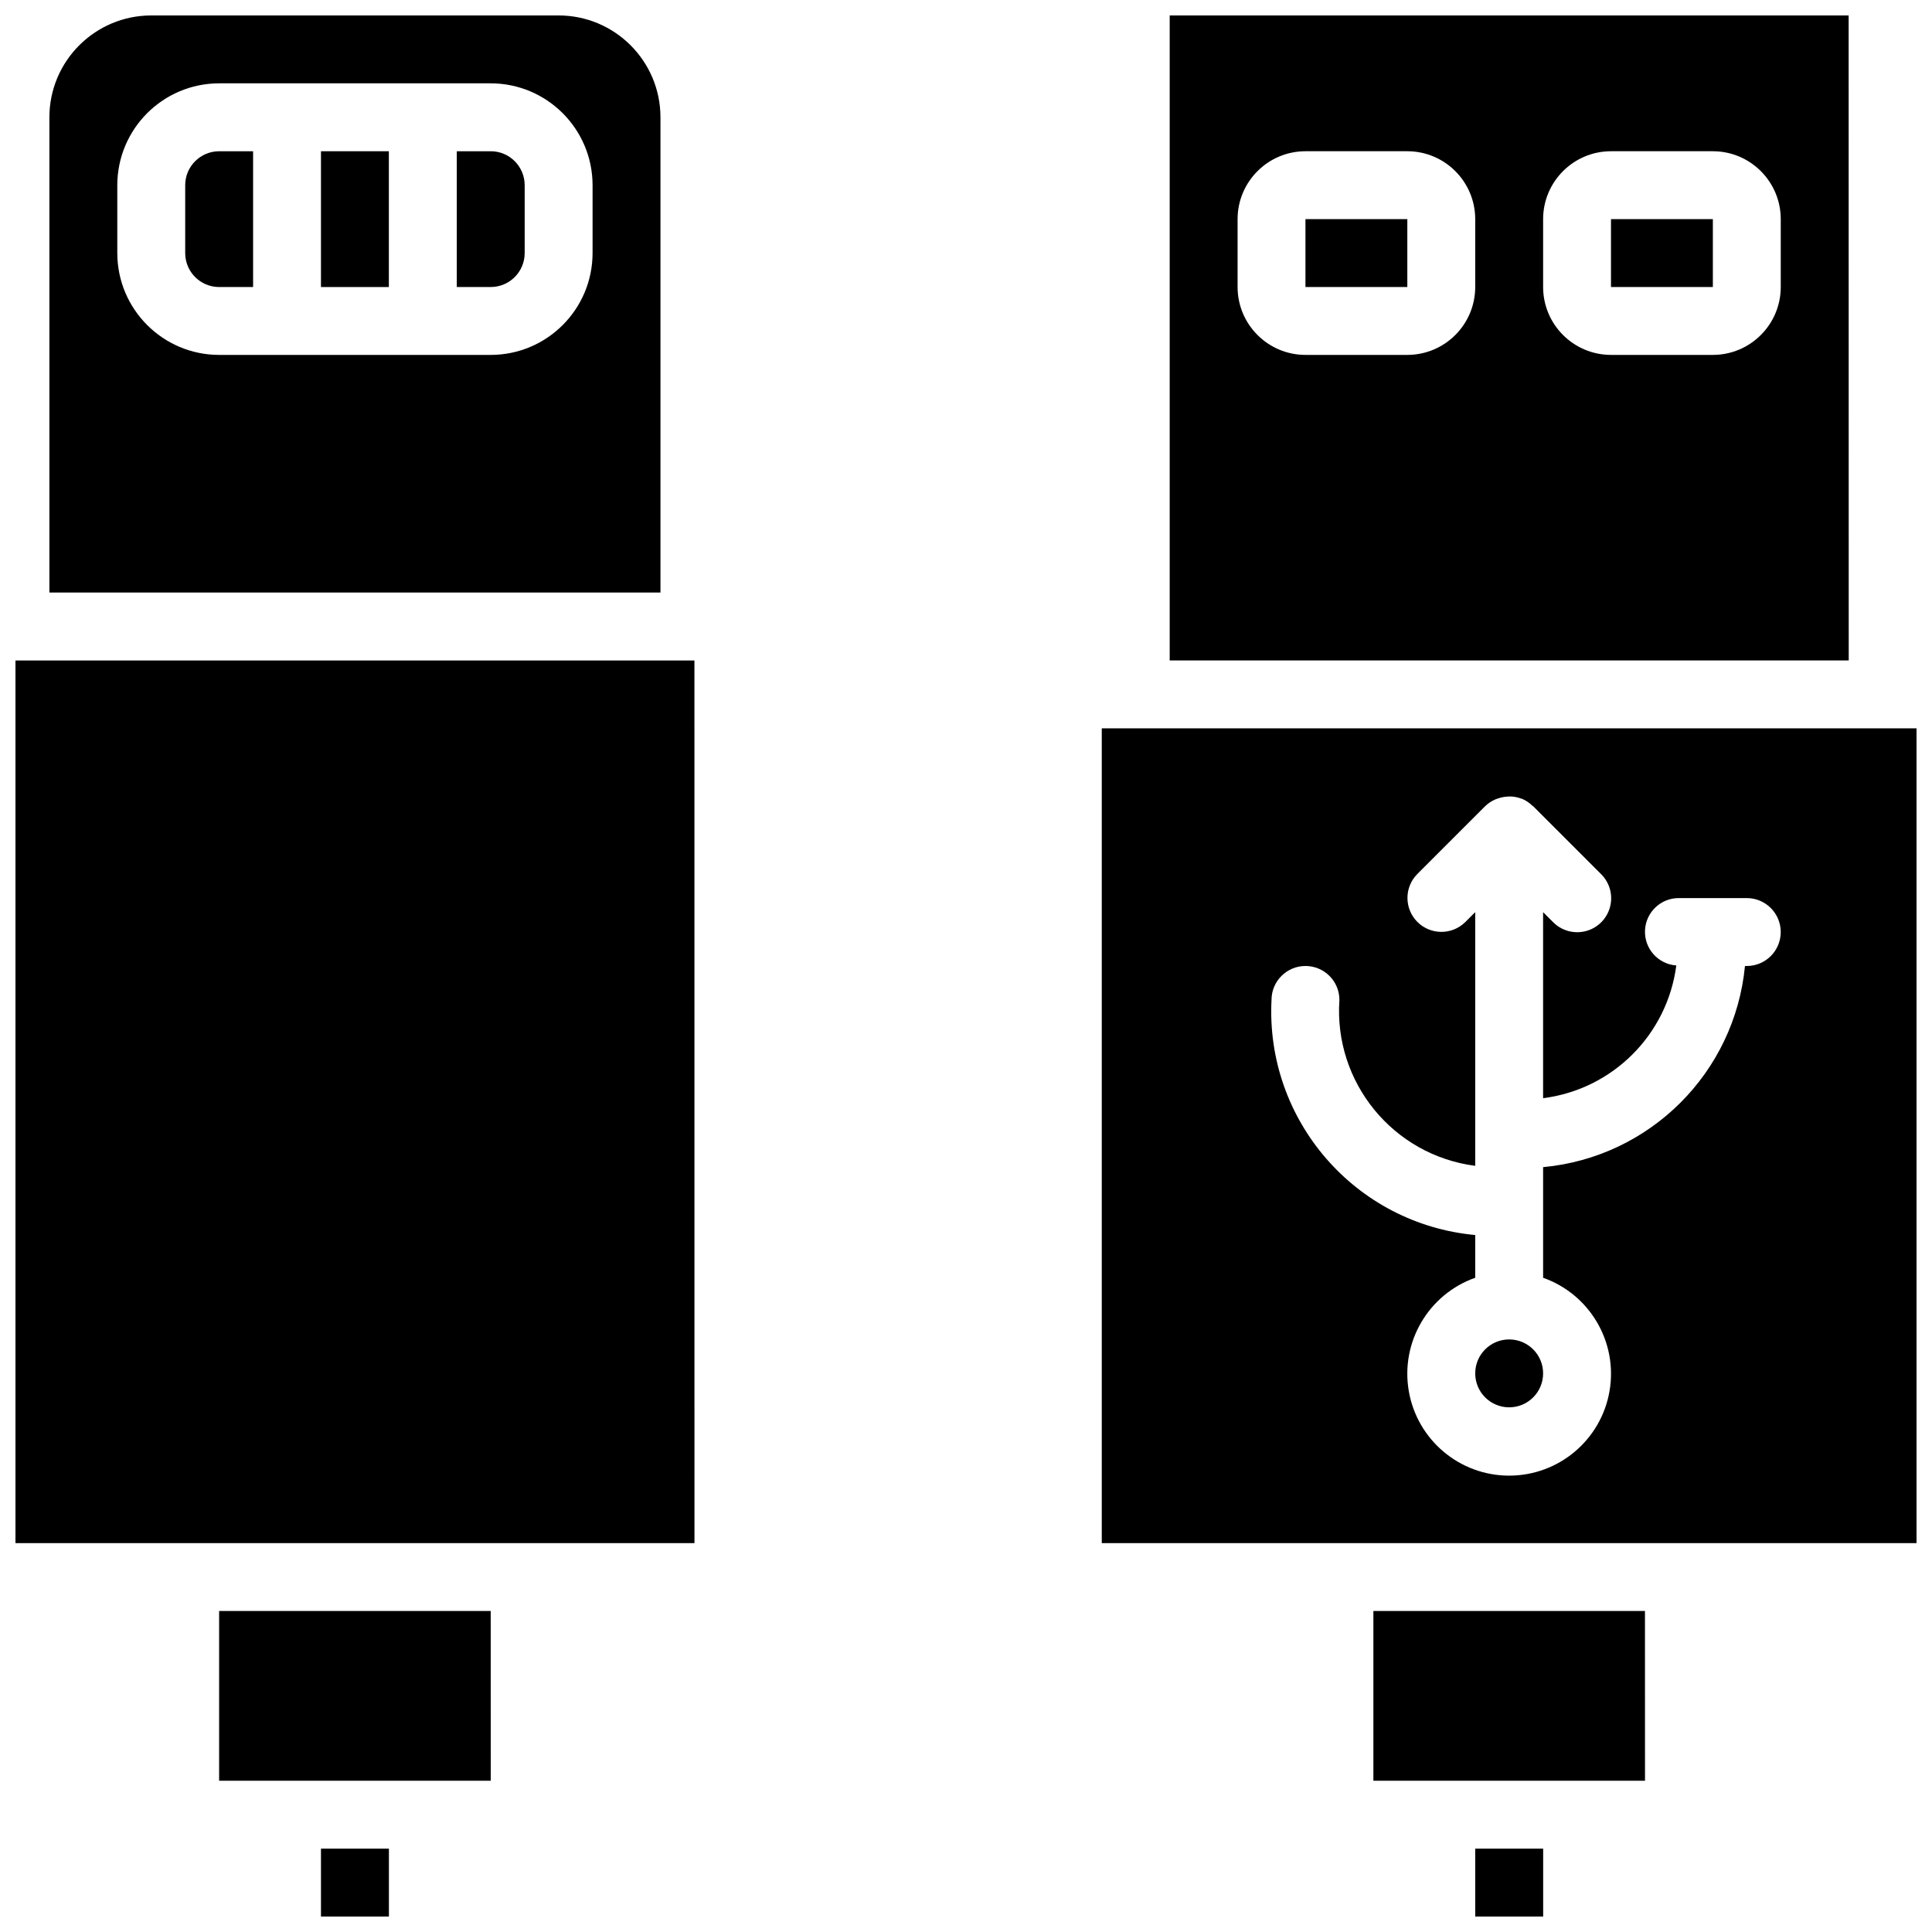
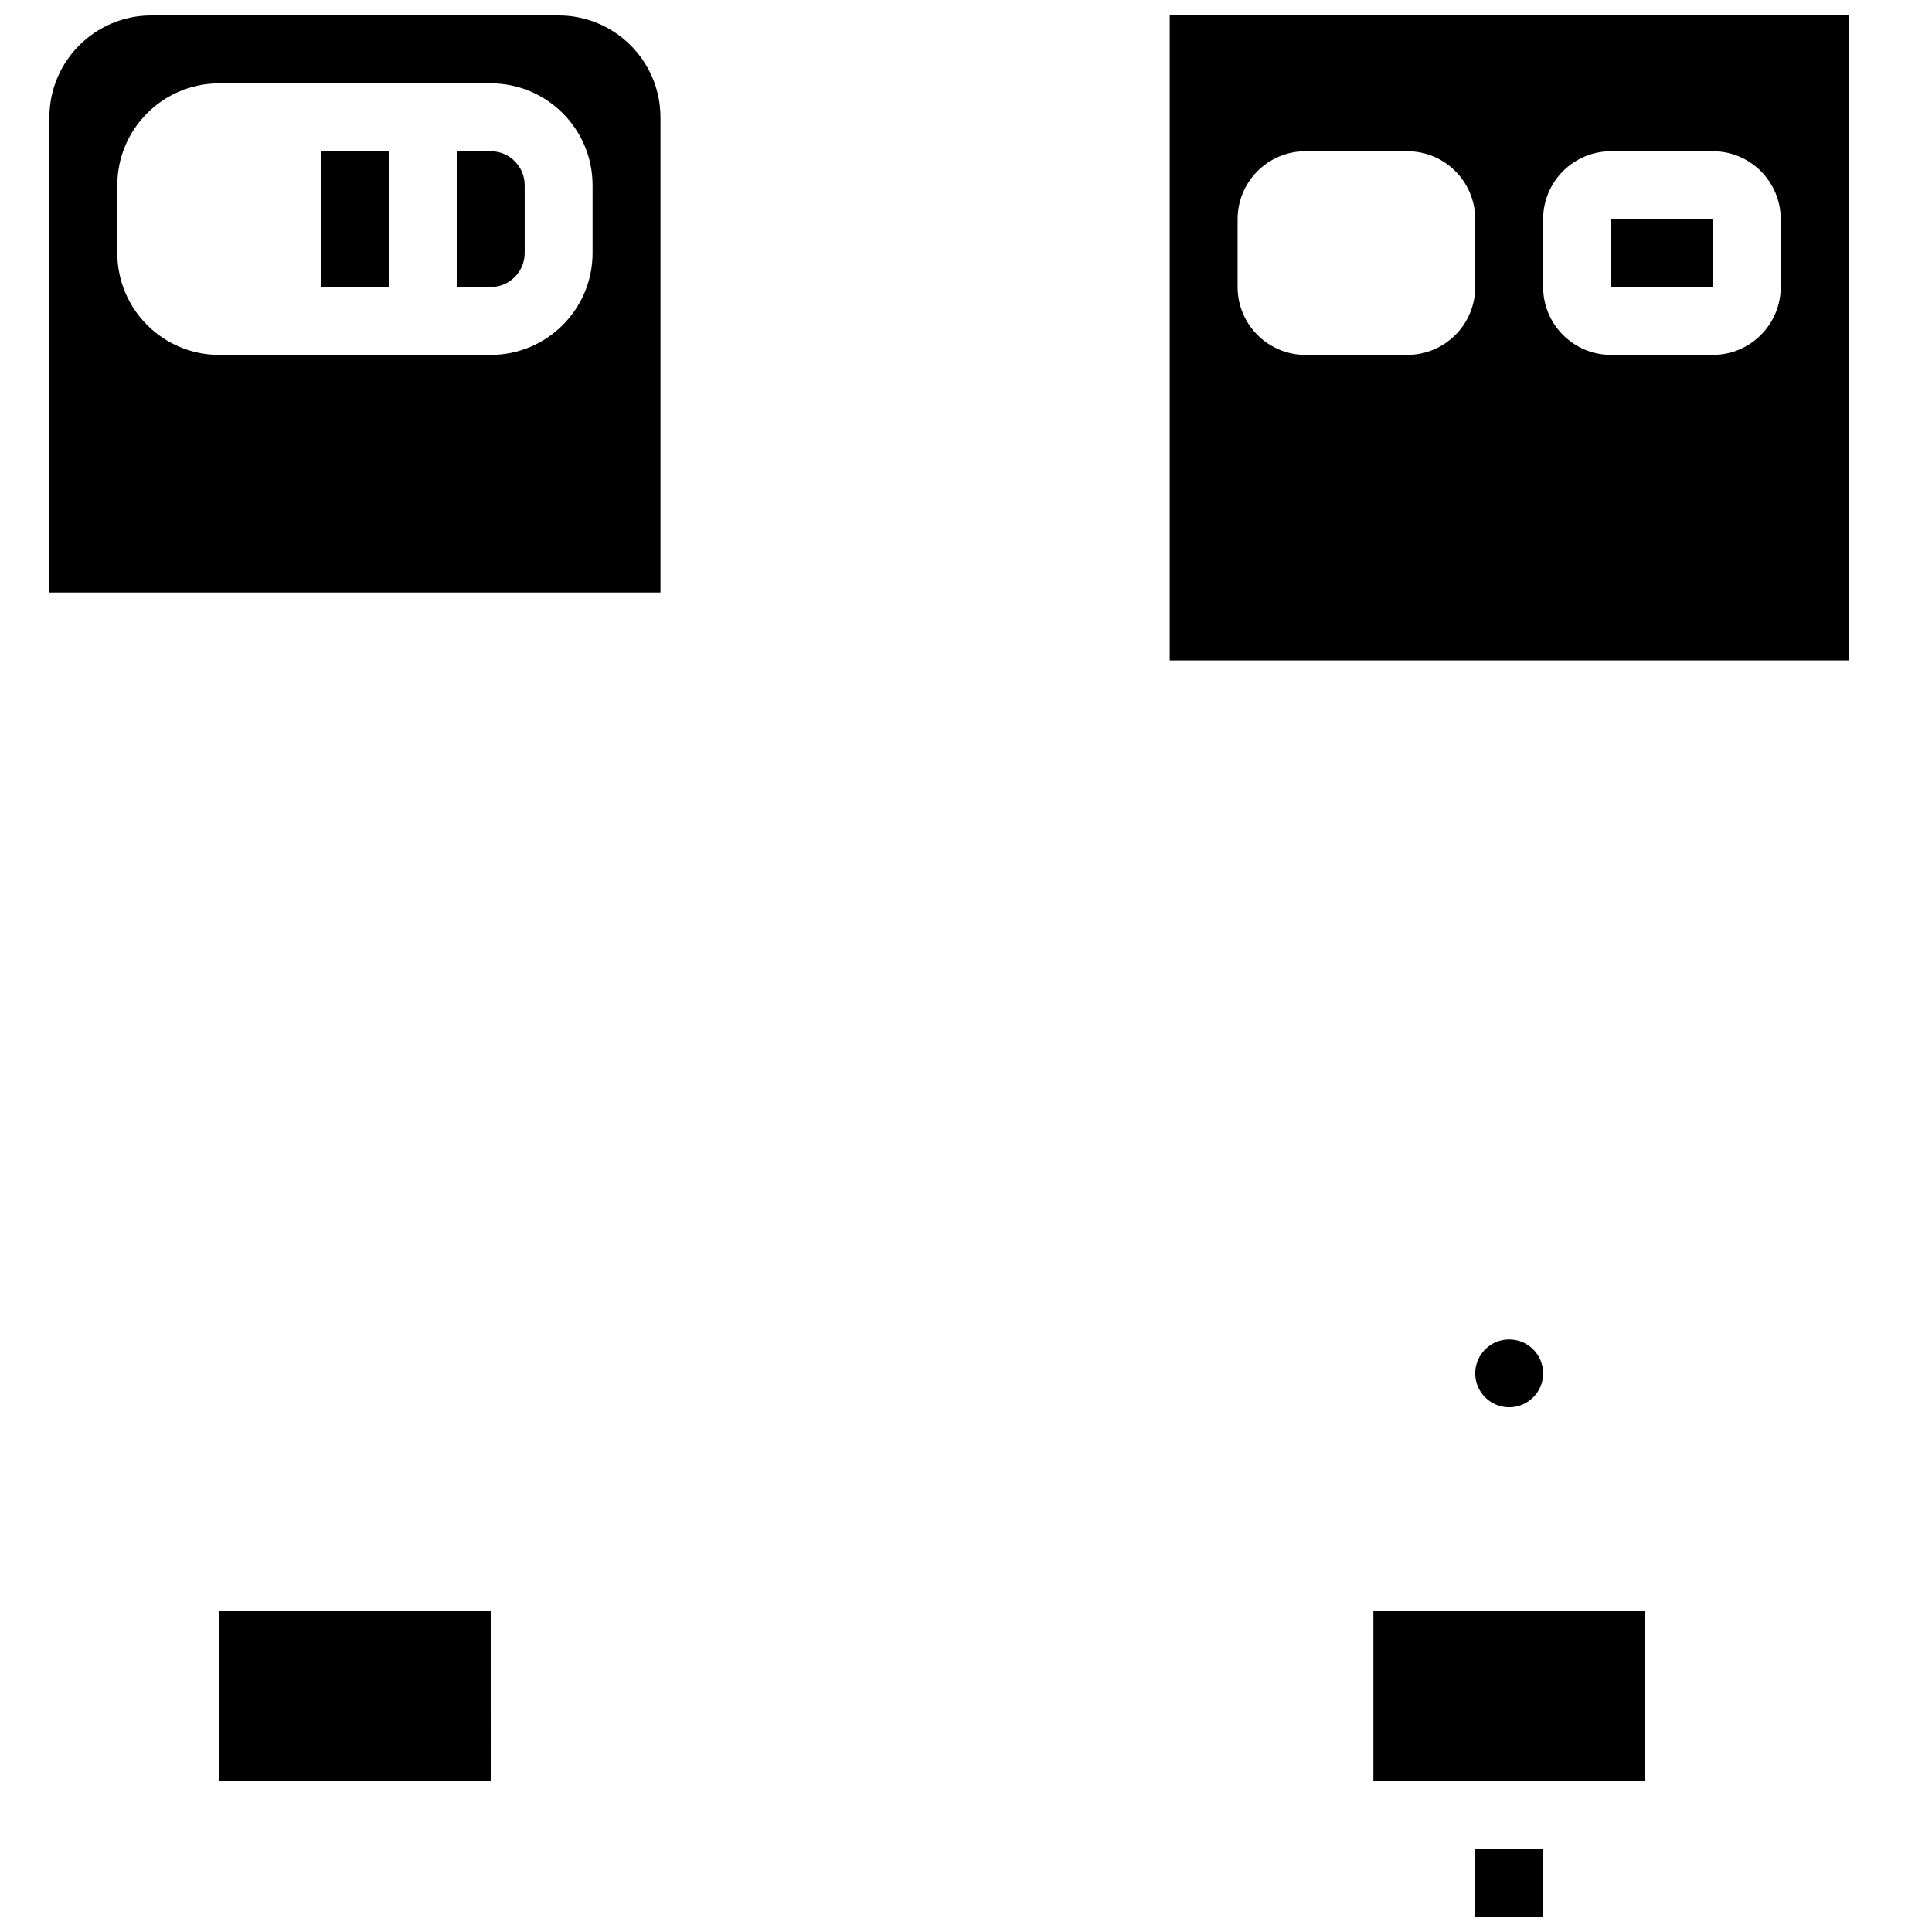
<svg xmlns="http://www.w3.org/2000/svg" width="800px" height="800px" version="1.1" viewBox="144 144 512 512">
  <defs>
    <clipPath id="f">
      <path d="m534 633h19v18.902h-19z" />
    </clipPath>
    <clipPath id="e">
      <path d="m453 148.09h181v171.91h-181z" />
    </clipPath>
    <clipPath id="d">
      <path d="m435 337h216.9v216h-216.9z" />
    </clipPath>
    <clipPath id="c">
-       <path d="m229 633h19v18.902h-19z" />
+       <path d="m229 633h19h-19z" />
    </clipPath>
    <clipPath id="b">
-       <path d="m148.09 319h180.91v234h-180.91z" />
-     </clipPath>
+       </clipPath>
    <clipPath id="a">
      <path d="m157 148.09h163v153.91h-163z" />
    </clipPath>
  </defs>
  <g clip-path="url(#f)">
    <path d="m534.95 633.91h18.004v17.992h-18.004z" />
  </g>
  <path d="m570.93 202.07h26.996v17.992h-26.996z" />
-   <path d="m489.96 202.07h26.996v17.992h-26.996z" />
  <g clip-path="url(#e)">
    <path d="m633.91 148.09h-179.93v170.93h179.95zm-98.961 71.973c-0.012 9.934-8.062 17.98-17.996 17.992h-26.988c-9.934-0.012-17.98-8.059-17.992-17.992v-17.992c0.012-9.934 8.059-17.984 17.992-17.992h26.988c9.934 0.008 17.984 8.059 17.996 17.992zm80.969 0c-0.012 9.934-8.062 17.98-17.996 17.992h-26.988c-9.934-0.012-17.98-8.059-17.992-17.992v-17.992c0.012-9.934 8.059-17.984 17.992-17.992h26.988c9.934 0.008 17.984 8.059 17.996 17.992z" />
  </g>
  <g clip-path="url(#d)">
-     <path d="m651.9 337.02h-215.92v215.92h215.93zm-44.98 62.977h-0.484c-2.731 28.305-25.184 50.68-53.496 53.309v29.316c12.391 4.383 19.828 17.055 17.605 30.012-2.223 12.953-13.457 22.426-26.602 22.426-13.145 0-24.379-9.473-26.602-22.426-2.223-12.957 5.211-25.629 17.605-30.012v-11.324c-31.789-2.941-55.598-30.426-53.98-62.305 0-4.969 4.027-8.996 8.996-8.996s8.996 4.027 8.996 8.996c-1.531 21.867 14.246 41.145 35.988 43.965v-67.23l-2.637 2.637c-3.519 3.473-9.184 3.457-12.684-0.039-3.496-3.5-3.516-9.164-0.039-12.684l17.992-17.992c0.785-0.758 1.699-1.367 2.699-1.793 0.266-0.117 0.527-0.195 0.801-0.285 0.758-0.262 1.555-0.414 2.356-0.461 0.273-0.016 0.531-0.047 0.805-0.039 0.988 0.023 1.965 0.215 2.891 0.562 0.074 0.027 0.152 0.027 0.223 0.055l0.031 0.012c0.98 0.422 1.879 1.023 2.644 1.766 0.082 0.078 0.191 0.102 0.273 0.184l17.992 17.992c2.301 2.266 3.211 5.594 2.383 8.715-0.828 3.121-3.266 5.559-6.391 6.387-3.121 0.828-6.445-0.078-8.711-2.379l-2.637-2.637v49.305c18.395-2.34 32.898-16.789 35.301-35.176-4.812-0.344-8.484-4.438-8.297-9.258 0.184-4.82 4.16-8.625 8.98-8.598h17.996c4.969 0 8.996 4.031 8.996 8.996 0 4.969-4.027 9-8.996 9z" />
-   </g>
+     </g>
  <path d="m507.96 570.93v44.984h71.984l-0.012-44.984z" />
  <path d="m552.94 507.96c0 4.969-4.027 8.996-8.996 8.996s-8.996-4.027-8.996-8.996 4.027-8.996 8.996-8.996 8.996 4.027 8.996 8.996" />
  <path d="m229.06 184.08h17.992v35.988h-17.992z" />
-   <path d="m193.08 193.08v17.992c0.004 4.965 4.027 8.992 8.996 8.996h8.996v-35.984h-8.996c-4.969 0.004-8.992 4.027-8.996 8.996z" />
  <path d="m274.05 184.08h-8.996v35.984h8.996c4.965-0.004 8.992-4.031 8.996-8.996v-17.992c-0.004-4.969-4.031-8.992-8.996-8.996z" />
  <g clip-path="url(#c)">
    <path d="m229.06 633.91h18.004v17.992h-18.004z" />
  </g>
  <path d="m202.07 570.93v44.984h71.98l-0.008-44.984z" />
  <g clip-path="url(#b)">
    <path d="m328.03 319.03h-179.93v233.91h179.94z" />
  </g>
  <g clip-path="url(#a)">
    <path d="m319.03 175.08c-0.016-14.898-12.09-26.973-26.988-26.988h-107.96c-14.902 0.016-26.977 12.09-26.992 26.988v125.95h161.94zm-17.992 35.988c-0.016 14.898-12.09 26.973-26.988 26.988h-71.973c-14.898-0.016-26.973-12.09-26.992-26.988v-17.992c0.02-14.902 12.094-26.977 26.992-26.992h71.973c14.898 0.016 26.973 12.09 26.988 26.992z" />
  </g>
</svg>